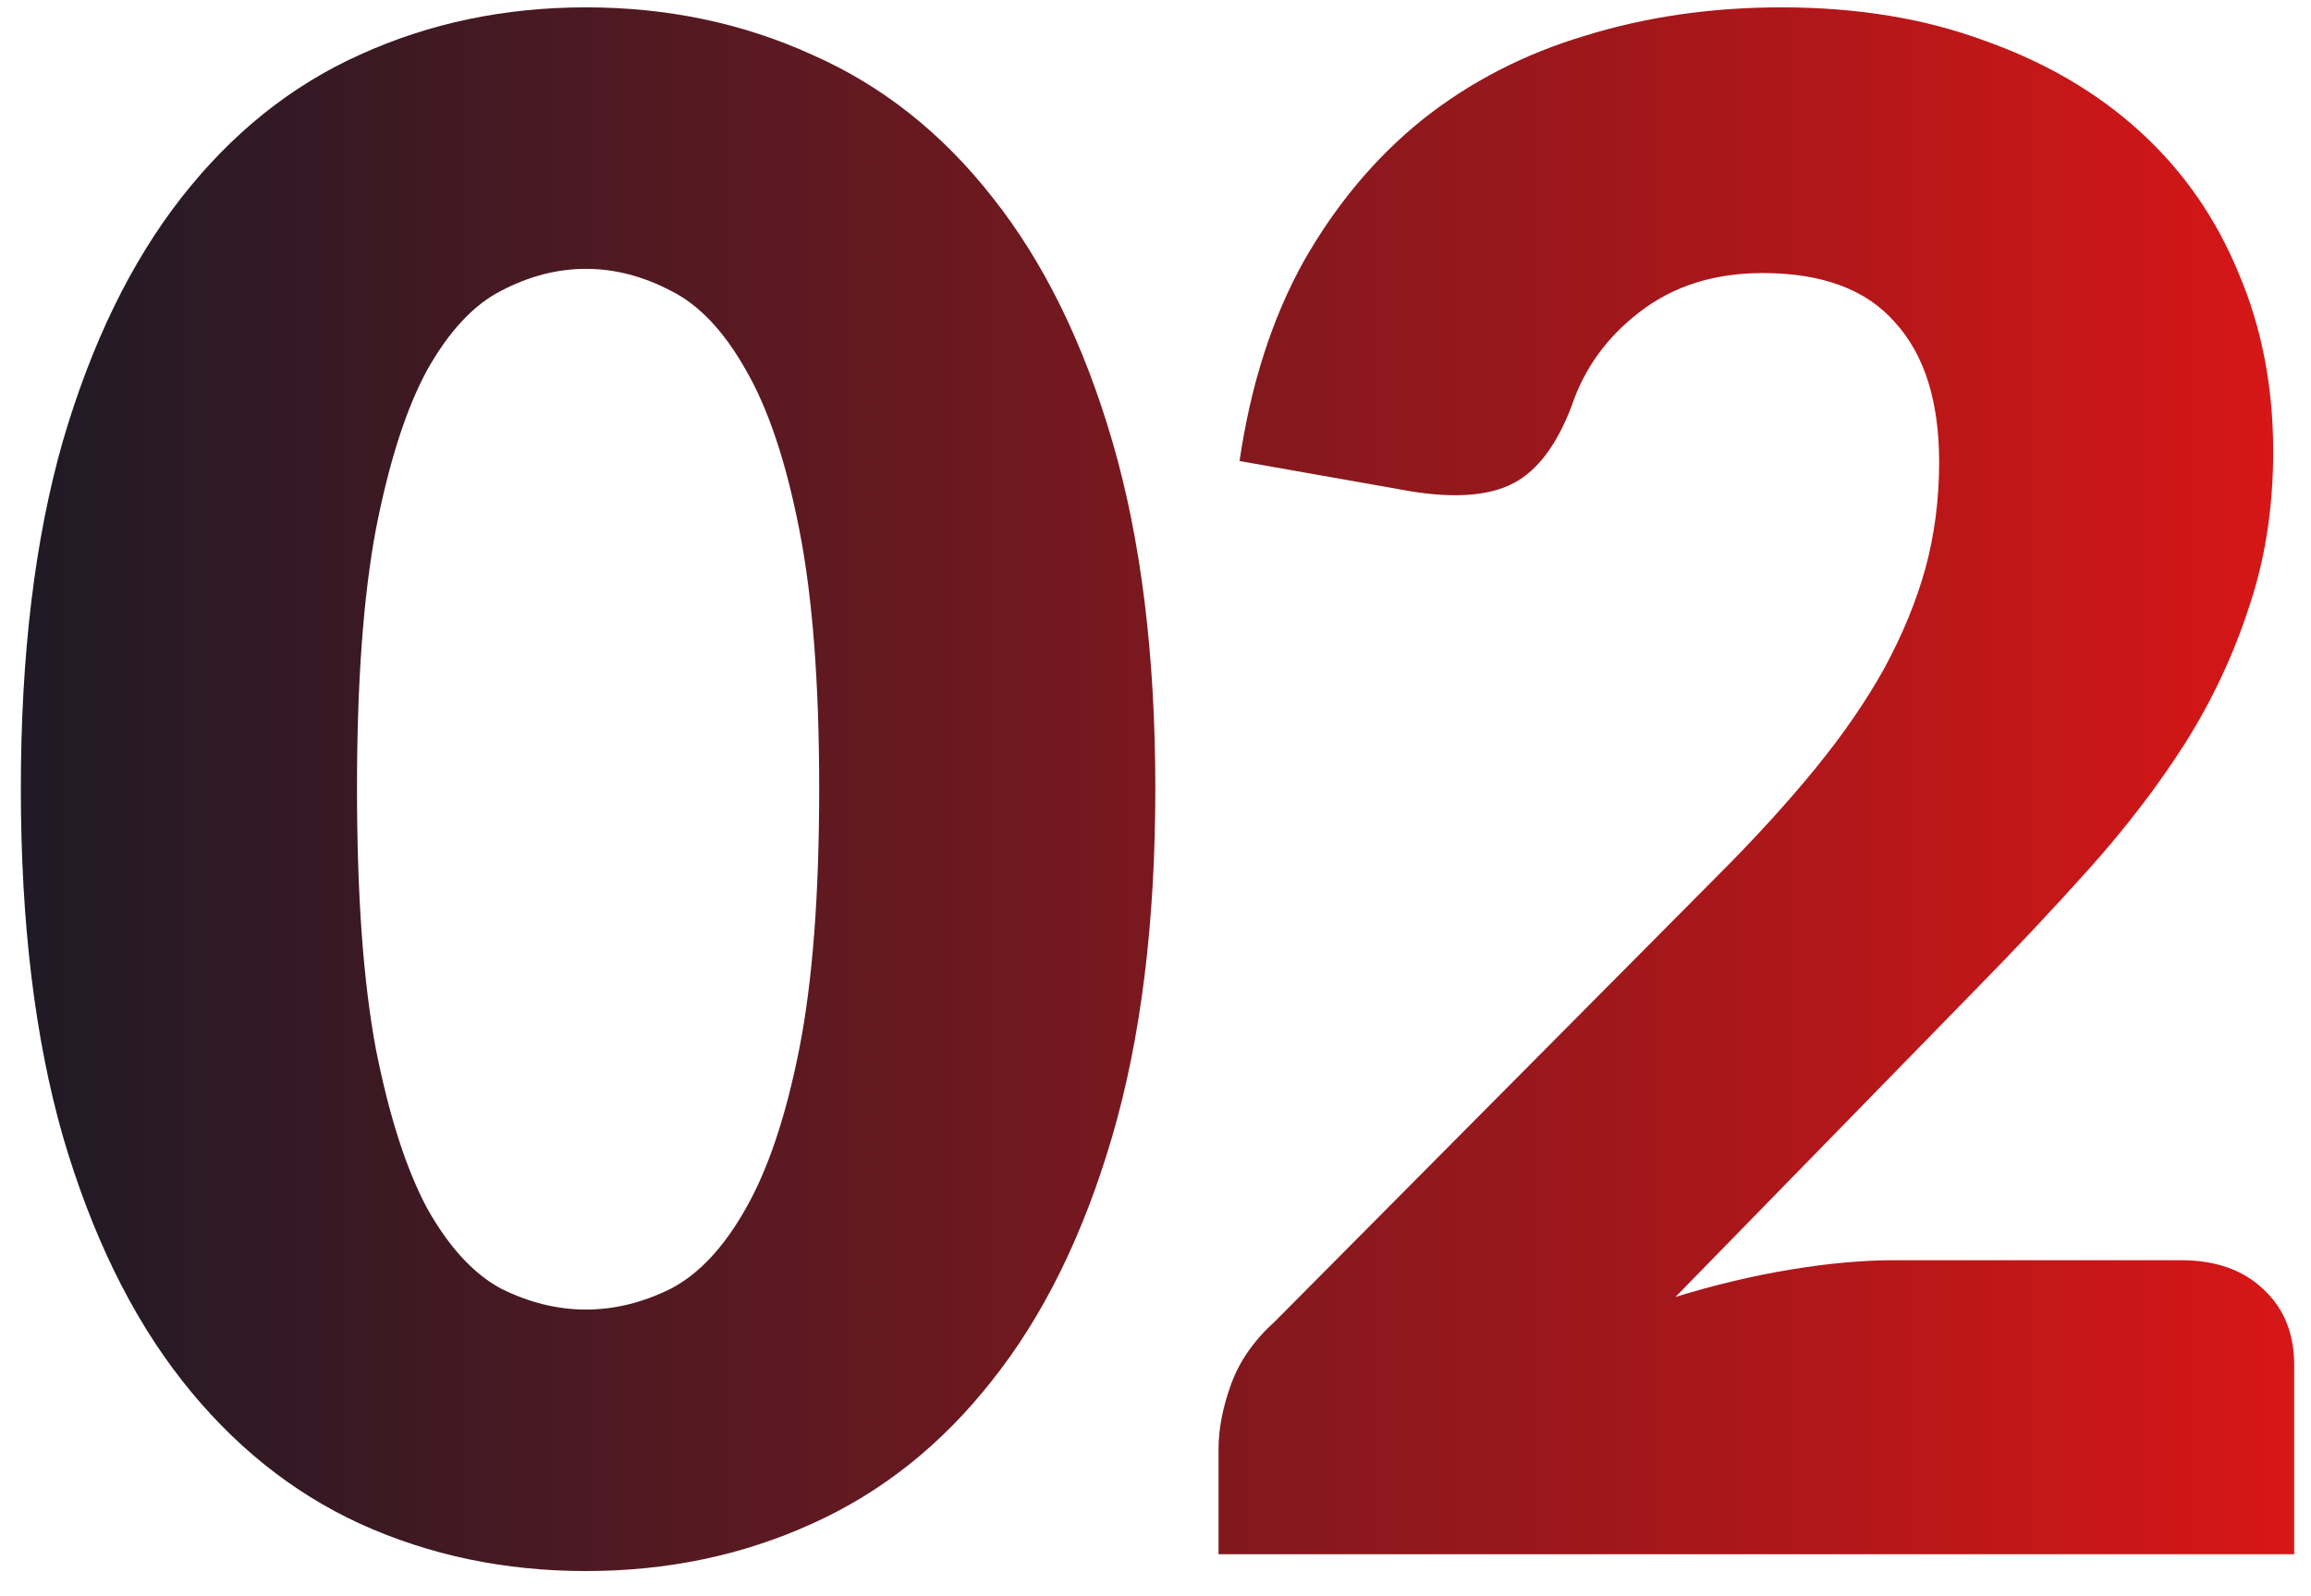
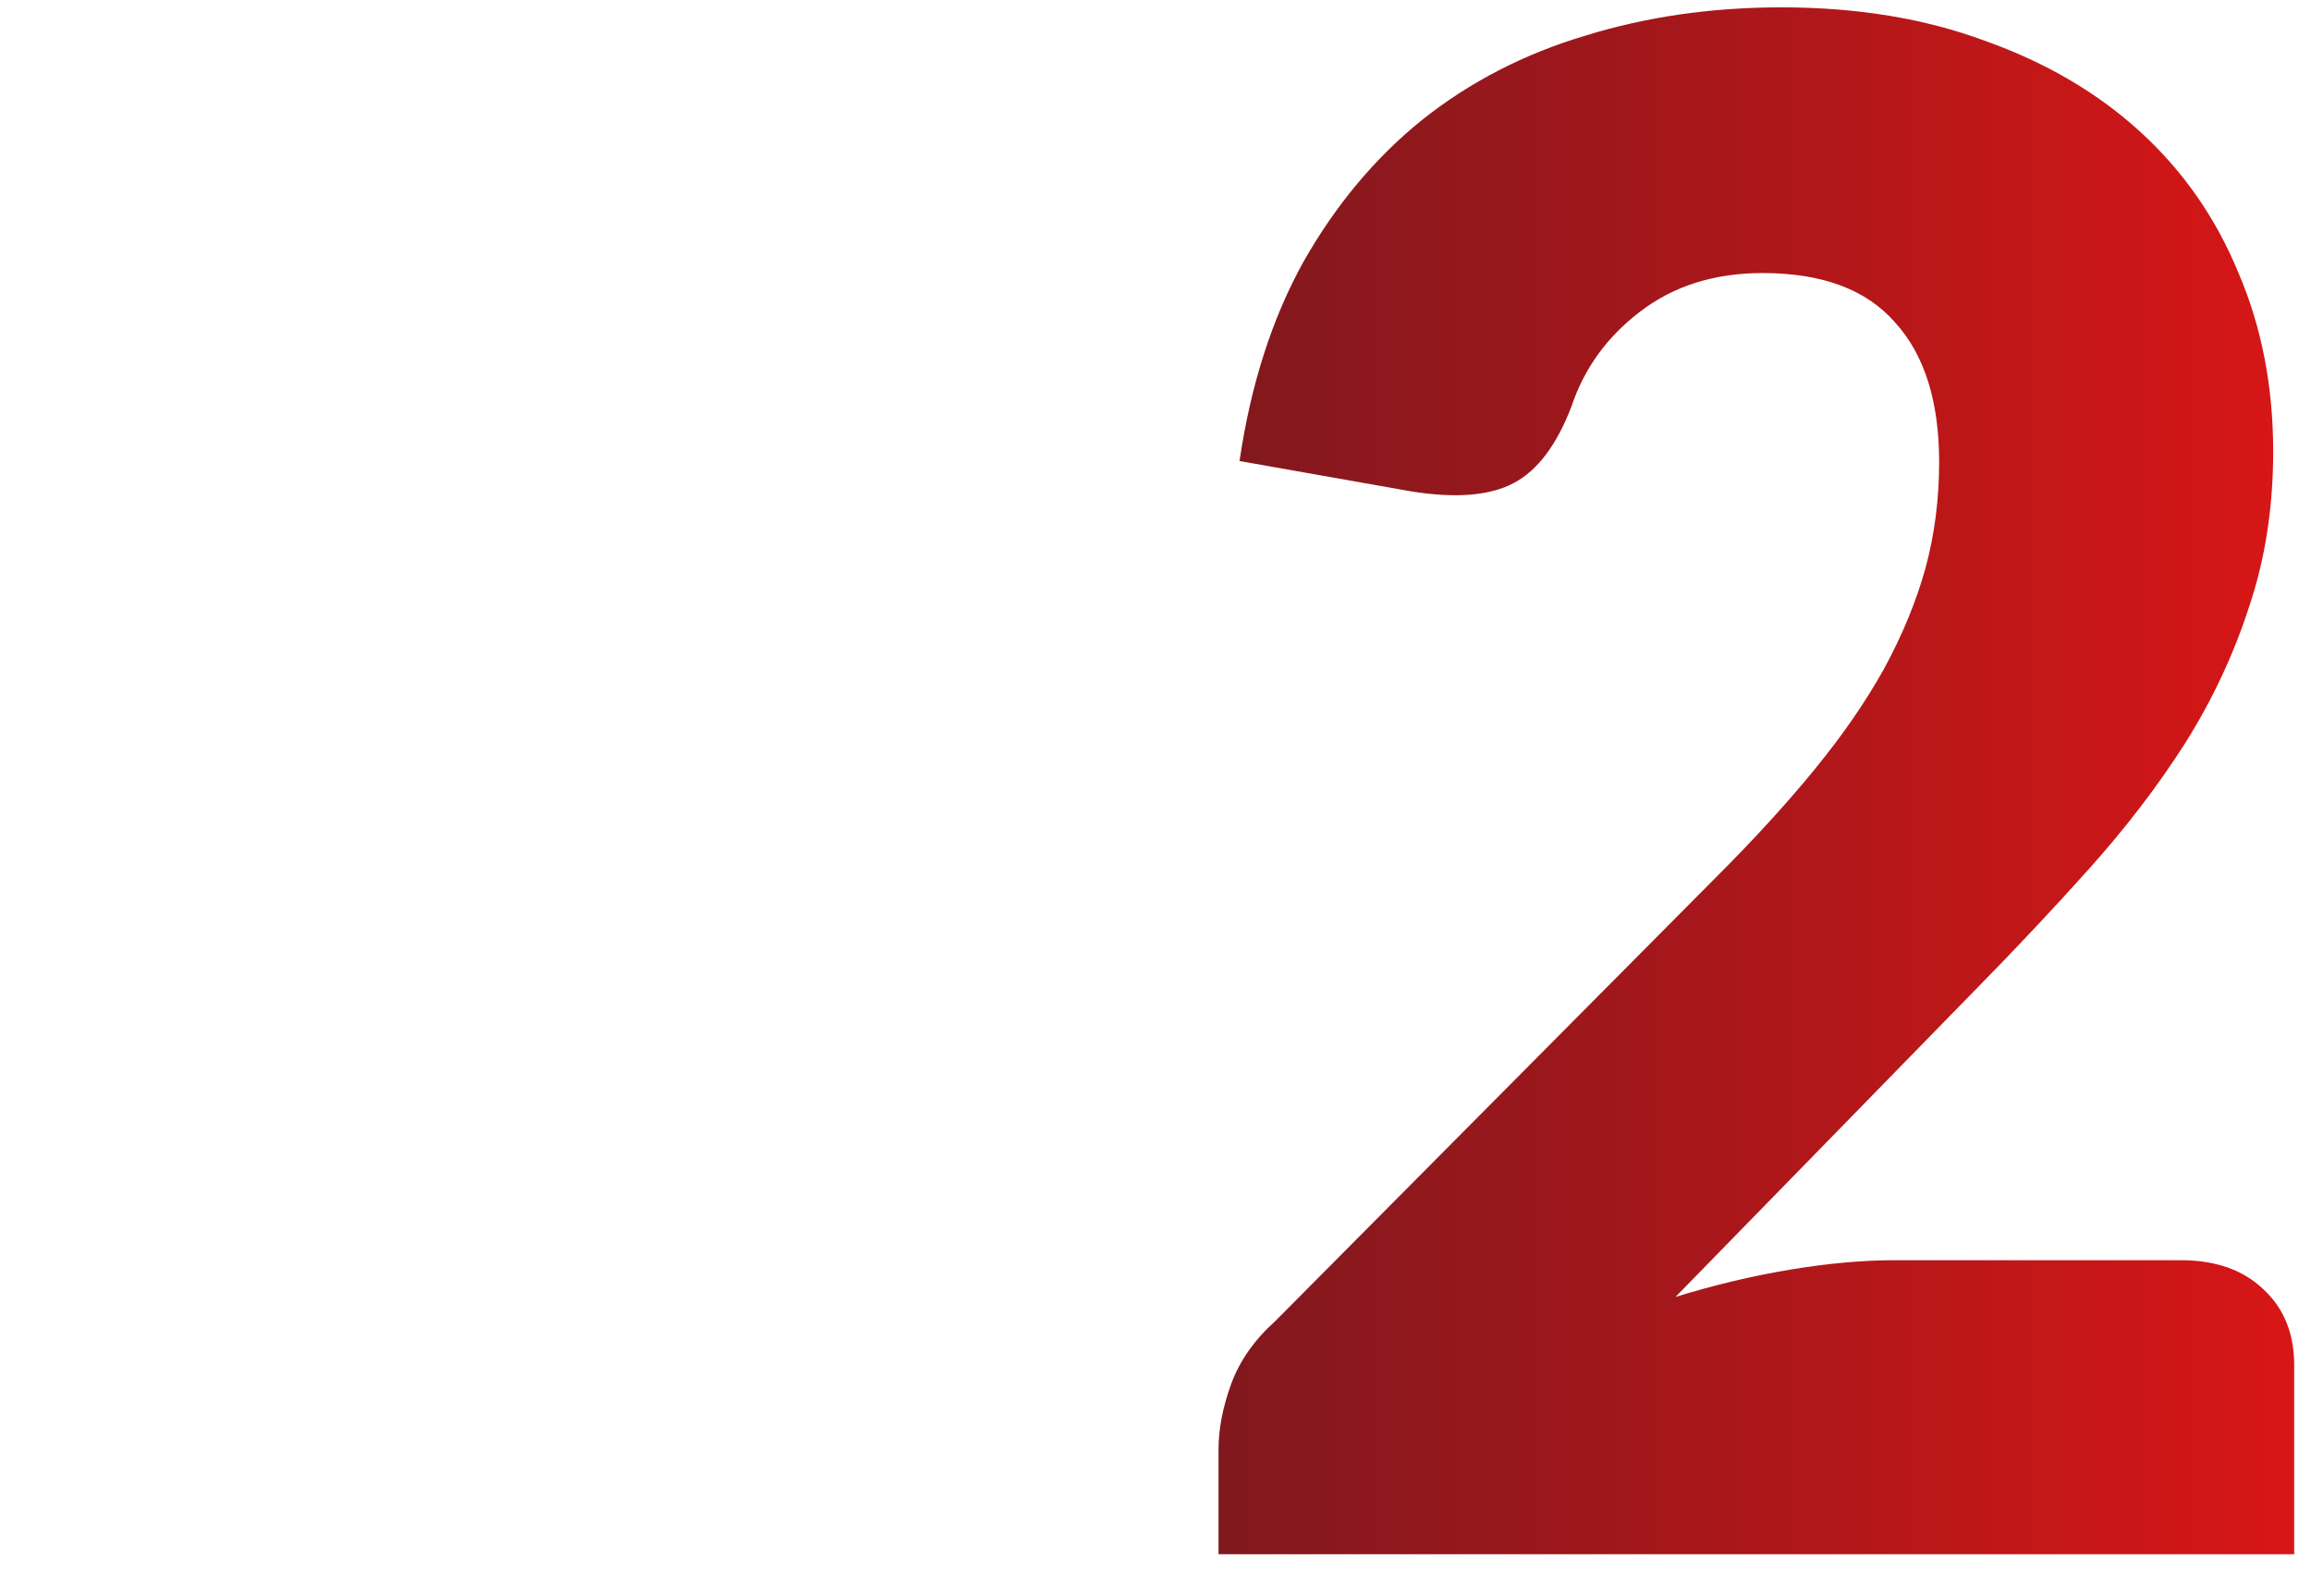
<svg xmlns="http://www.w3.org/2000/svg" width="55" height="38" viewBox="0 0 55 38" fill="none">
-   <path d="M27.496 18.775C27.496 21.958 27.154 24.717 26.471 27.05C25.788 29.383 24.838 31.317 23.621 32.85C22.421 34.383 20.988 35.525 19.321 36.275C17.671 37.025 15.879 37.4 13.946 37.4C12.013 37.4 10.221 37.025 8.571 36.275C6.938 35.525 5.521 34.383 4.321 32.85C3.121 31.317 2.179 29.383 1.496 27.05C0.829 24.717 0.496 21.958 0.496 18.775C0.496 15.592 0.829 12.833 1.496 10.5C2.179 8.167 3.121 6.233 4.321 4.7C5.521 3.167 6.938 2.033 8.571 1.3C10.221 0.55 12.013 0.175 13.946 0.175C15.879 0.175 17.671 0.55 19.321 1.3C20.988 2.033 22.421 3.167 23.621 4.7C24.838 6.233 25.788 8.167 26.471 10.5C27.154 12.833 27.496 15.592 27.496 18.775ZM19.496 18.775C19.496 16.258 19.338 14.2 19.021 12.6C18.704 10.983 18.279 9.717 17.746 8.8C17.229 7.883 16.638 7.258 15.971 6.925C15.304 6.575 14.629 6.4 13.946 6.4C13.263 6.4 12.588 6.575 11.921 6.925C11.271 7.258 10.688 7.883 10.171 8.8C9.671 9.717 9.263 10.983 8.946 12.6C8.646 14.2 8.496 16.258 8.496 18.775C8.496 21.308 8.646 23.375 8.946 24.975C9.263 26.575 9.671 27.842 10.171 28.775C10.688 29.692 11.271 30.325 11.921 30.675C12.588 31.008 13.263 31.175 13.946 31.175C14.629 31.175 15.304 31.008 15.971 30.675C16.638 30.325 17.229 29.692 17.746 28.775C18.279 27.842 18.704 26.575 19.021 24.975C19.338 23.375 19.496 21.308 19.496 18.775Z" fill="url(#paint0_linear_291_308)" />
  <path d="M51.9 30C52.733 30 53.392 30.233 53.875 30.7C54.358 31.15 54.6 31.75 54.6 32.5V37H29V34.5C29 34.017 29.1 33.5 29.3 32.95C29.5 32.4 29.85 31.9 30.35 31.45L40.85 20.875C41.75 19.975 42.533 19.117 43.2 18.3C43.867 17.483 44.417 16.683 44.85 15.9C45.283 15.1 45.608 14.308 45.825 13.525C46.042 12.725 46.15 11.883 46.15 11C46.15 9.55 45.8 8.442 45.1 7.675C44.417 6.892 43.367 6.5 41.95 6.5C40.8 6.5 39.825 6.808 39.025 7.425C38.242 8.025 37.7 8.775 37.4 9.675C37.05 10.592 36.592 11.2 36.025 11.5C35.458 11.8 34.65 11.867 33.6 11.7L29.5 10.975C29.767 9.158 30.275 7.575 31.025 6.225C31.792 4.875 32.733 3.75 33.85 2.85C34.983 1.95 36.275 1.283 37.725 0.85C39.175 0.4 40.733 0.175 42.4 0.175C44.2 0.175 45.817 0.442 47.25 0.975C48.7 1.492 49.933 2.217 50.95 3.15C51.967 4.083 52.742 5.2 53.275 6.5C53.825 7.783 54.1 9.2 54.1 10.75C54.1 12.083 53.908 13.317 53.525 14.45C53.158 15.583 52.65 16.667 52 17.7C51.35 18.717 50.592 19.708 49.725 20.675C48.875 21.625 47.967 22.592 47 23.575L39.875 30.875C40.792 30.592 41.7 30.375 42.6 30.225C43.5 30.075 44.333 30 45.1 30H51.9Z" fill="url(#paint1_linear_291_308)" />
  <defs>
    <linearGradient id="paint0_linear_291_308" x1="-1" y1="18" x2="57" y2="18" gradientUnits="userSpaceOnUse">
      <stop stop-color="#191A26" />
      <stop offset="1" stop-color="#E01616" />
    </linearGradient>
    <linearGradient id="paint1_linear_291_308" x1="-1" y1="18" x2="57" y2="18" gradientUnits="userSpaceOnUse">
      <stop stop-color="#191A26" />
      <stop offset="1" stop-color="#E01616" />
    </linearGradient>
  </defs>
</svg>